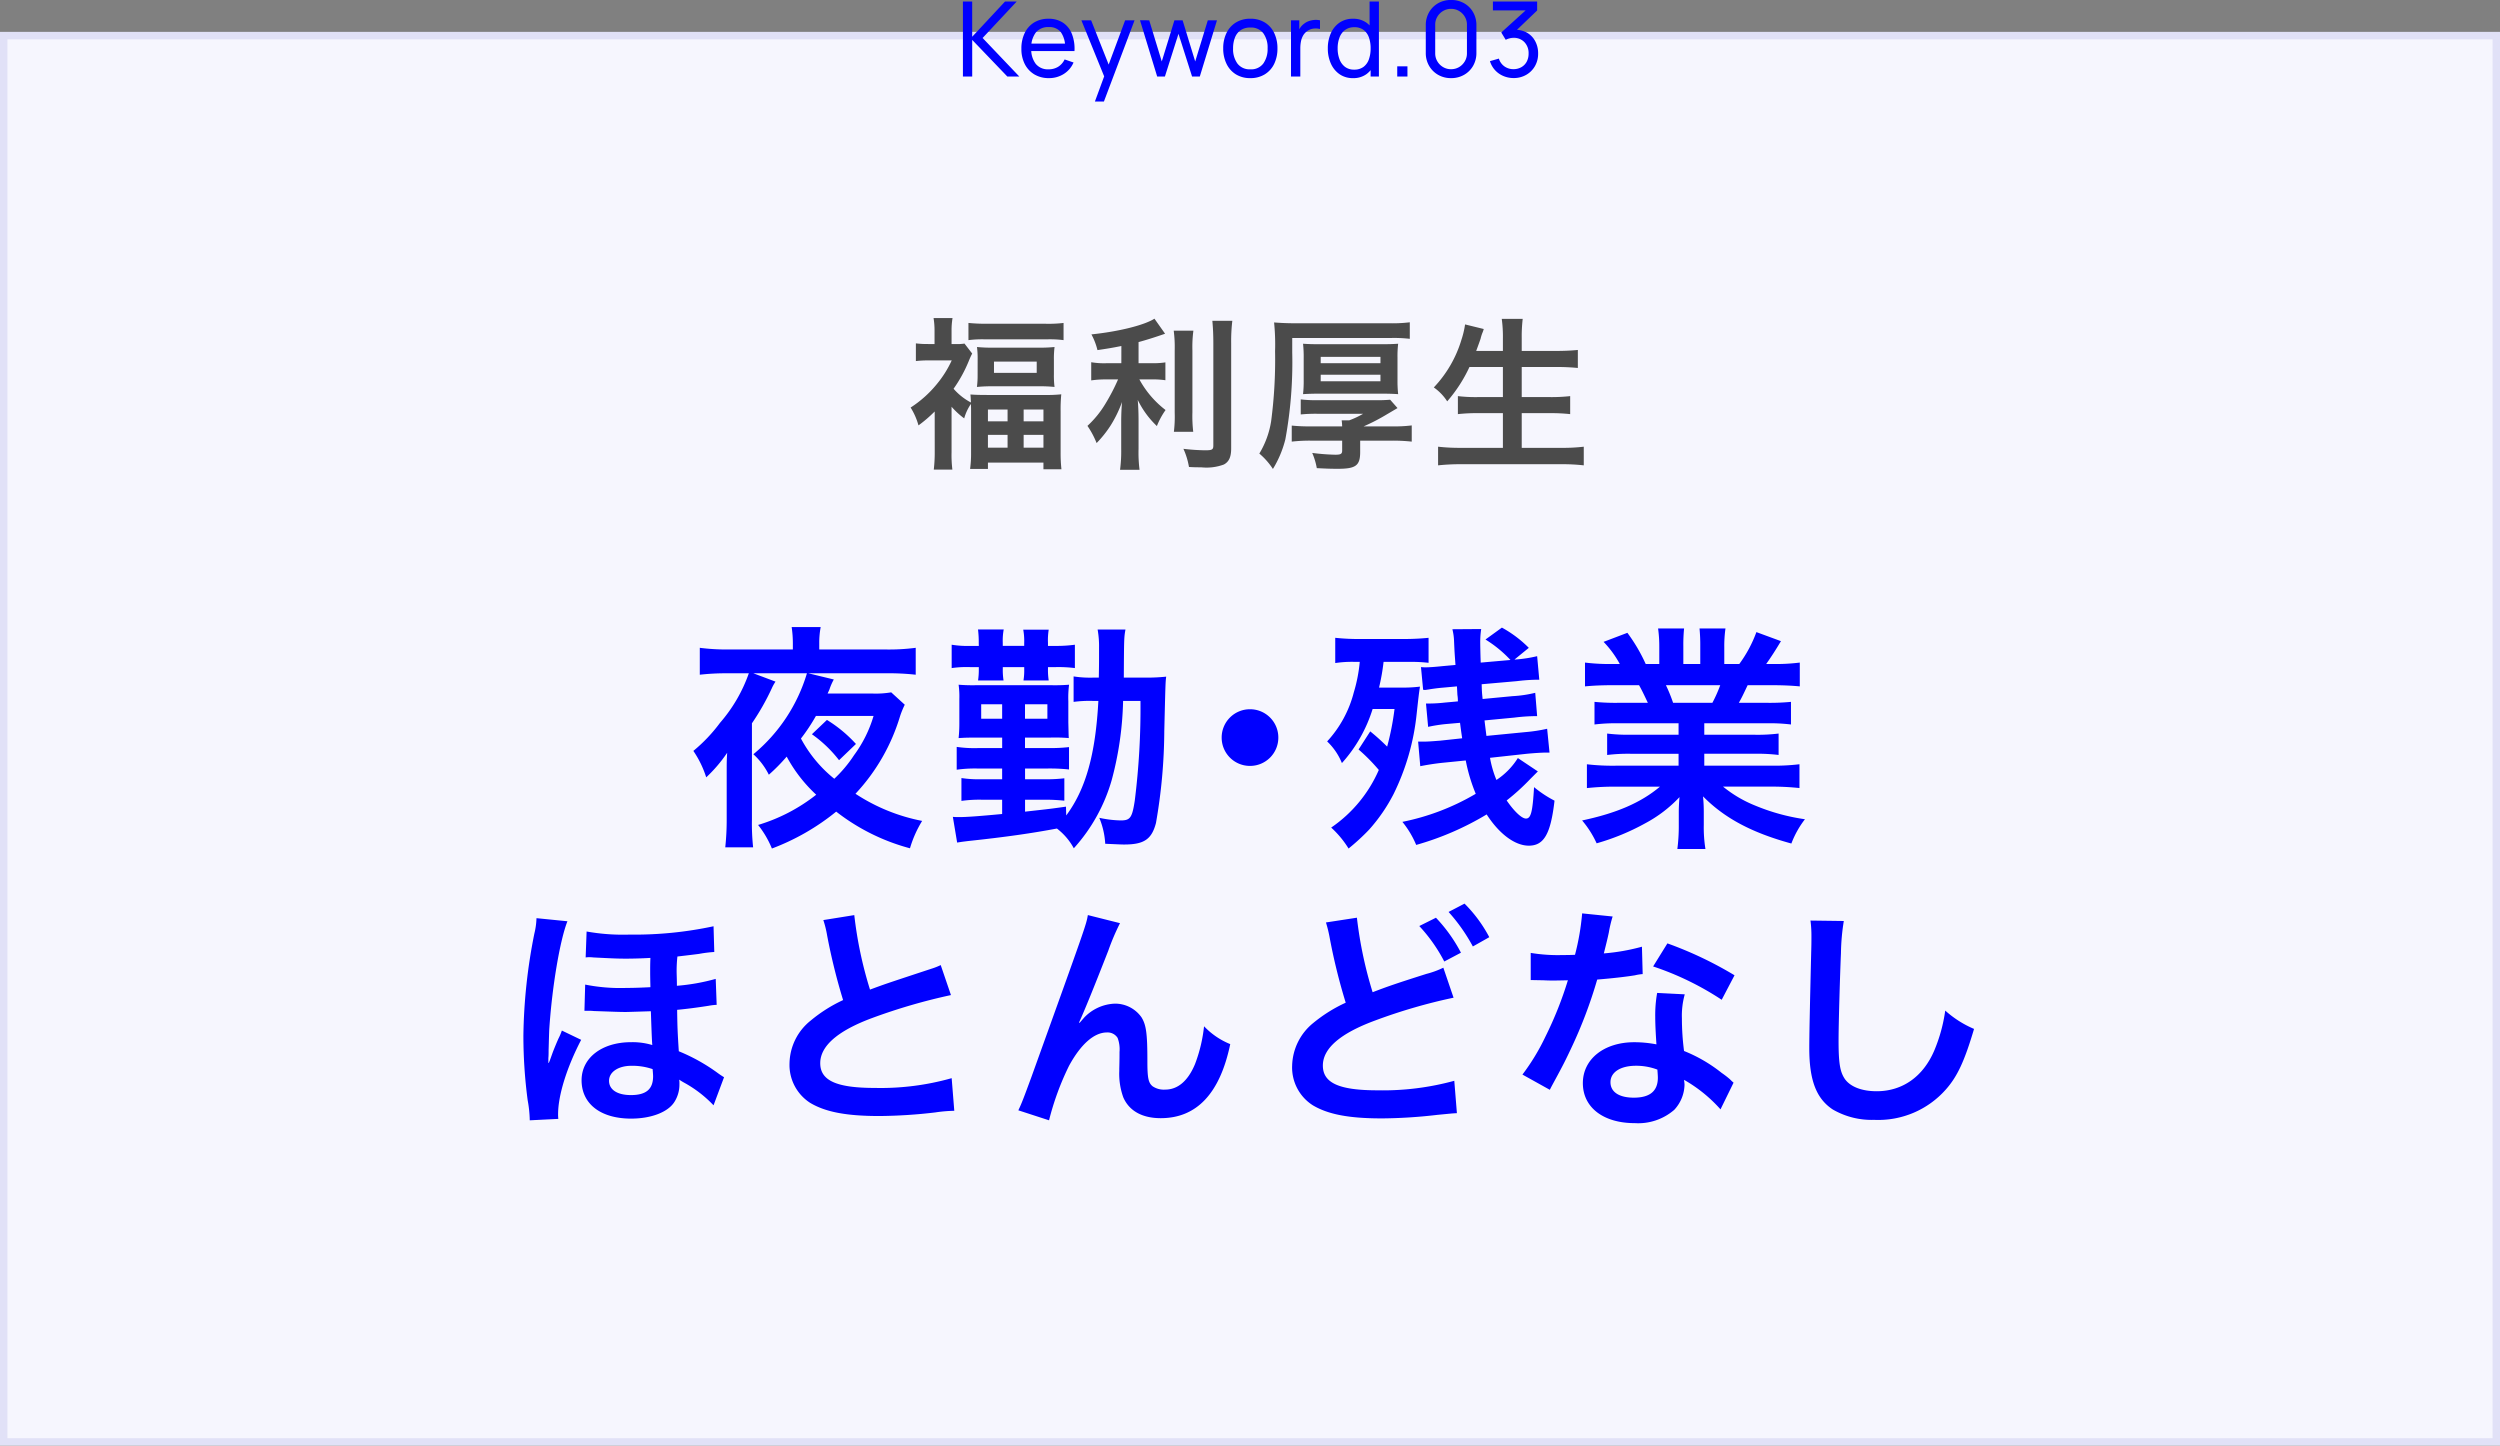
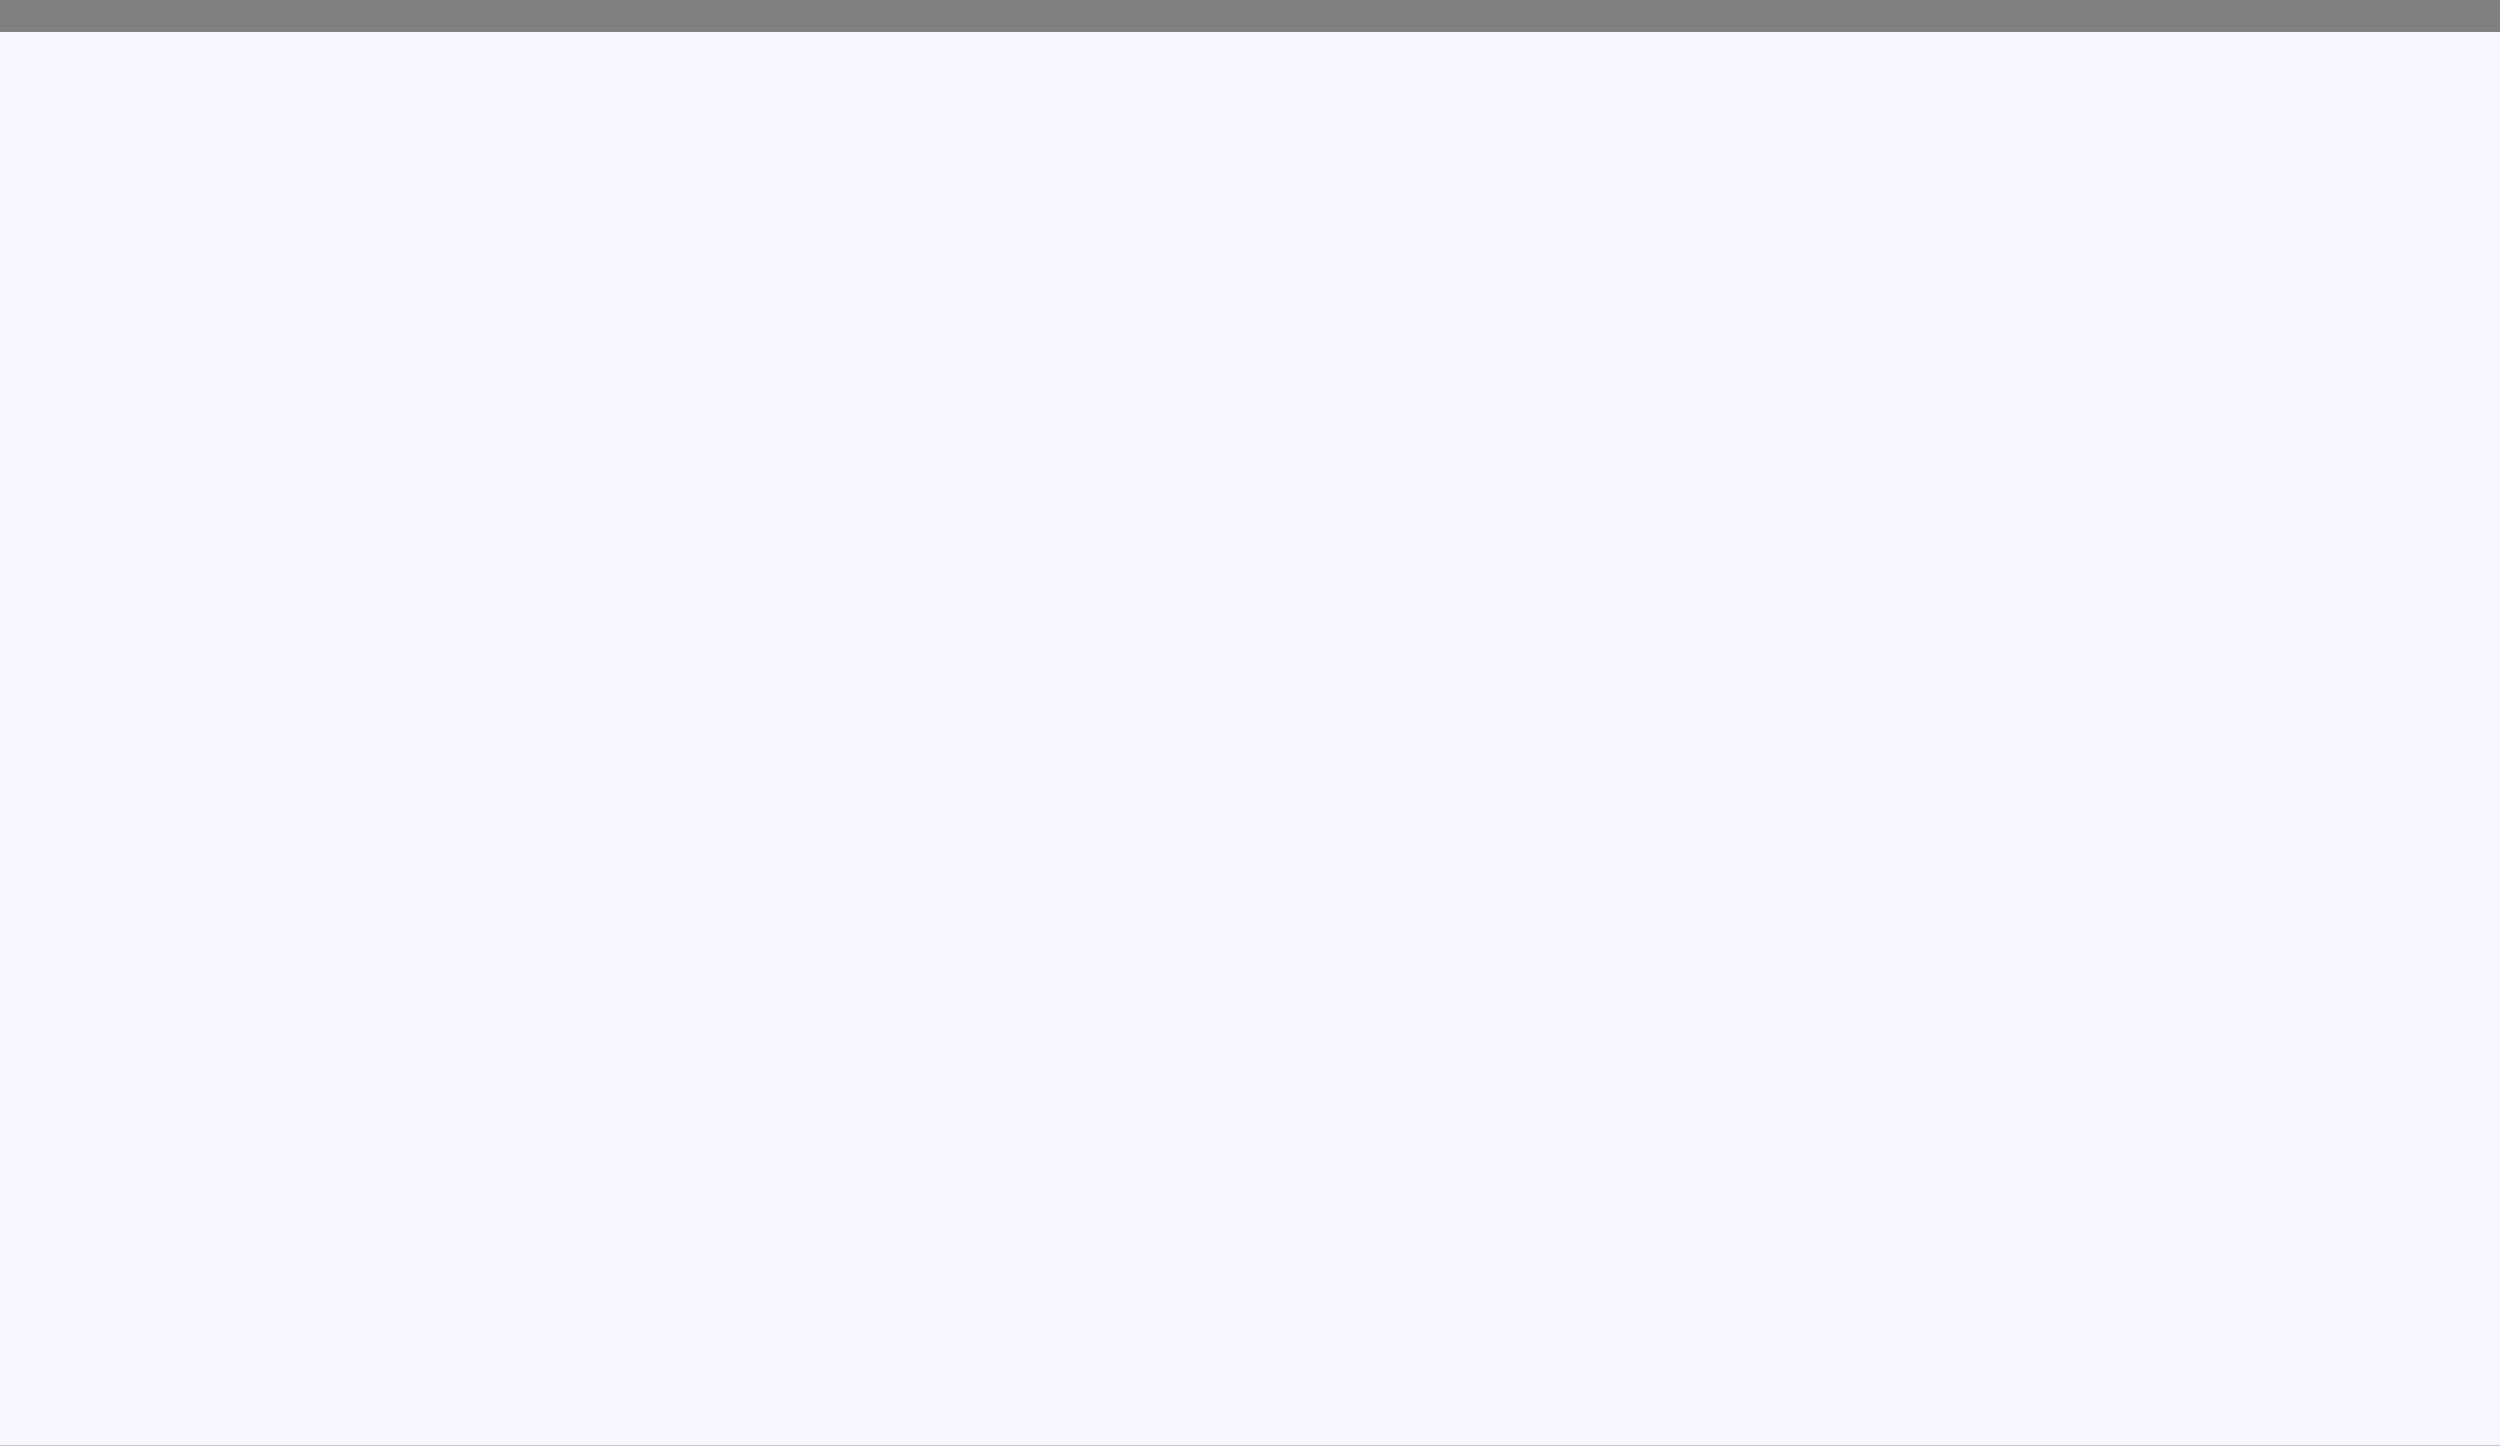
<svg xmlns="http://www.w3.org/2000/svg" width="336" height="194.29" viewBox="0 0 336 194.29">
  <rect x="0" y="0" width="336" height="194.29" fill="#808080" stroke="none" />
  <g id="グループ_14930" data-name="グループ 14930" transform="translate(-9554 -4059.71)">
    <g id="長方形_8020" data-name="長方形 8020" transform="translate(9554 4064)" fill="#f7f7ff" stroke="#e2e2f8" stroke-width="1" opacity="0.992">
      <rect width="336" height="190" stroke="none" />
-       <rect x="0.5" y="0.5" width="335" height="189" fill="none" />
    </g>
-     <path id="パス_72224" data-name="パス 72224" d="M-58.88-12.608A16.925,16.925,0,0,1-55.232-9.12L-52.96-11.3a17.89,17.89,0,0,0-3.9-3.232Zm10.656-5.632a12.283,12.283,0,0,1-2.56.16h-5.984c.128-.288.192-.416.256-.576a7.506,7.506,0,0,1,.576-1.312L-59.36-20.8h10.368a32.994,32.994,0,0,1,4.064.192v-3.616A27.977,27.977,0,0,1-48.992-24h-8.9v-.864a11.127,11.127,0,0,1,.192-2.144h-3.9a14.745,14.745,0,0,1,.16,2.176V-24h-8.608a28.245,28.245,0,0,1-3.9-.224v3.616a31.43,31.43,0,0,1,3.776-.192h2.816a20.438,20.438,0,0,1-3.872,6.656,21.292,21.292,0,0,1-3.584,3.776,13.6,13.6,0,0,1,1.728,3.552,19.245,19.245,0,0,0,2.816-3.3c-.064.992-.064,1.472-.064,2.592v6.272a34.982,34.982,0,0,1-.192,3.84h3.744a29.457,29.457,0,0,1-.16-3.712V-14.08a32.421,32.421,0,0,0,2.656-4.672,6.029,6.029,0,0,1,.512-.928l-2.976-1.12h7.2a22.427,22.427,0,0,1-7.2,10.88,9.319,9.319,0,0,1,2.08,2.752,24.469,24.469,0,0,0,2.4-2.432A19.6,19.6,0,0,0-58.3-4.48,23.574,23.574,0,0,1-66.112-.416a12.889,12.889,0,0,1,1.856,3.168,30.932,30.932,0,0,0,8.64-4.96A27.711,27.711,0,0,0-45.7,2.72,15.182,15.182,0,0,1-44.064-.96a24.906,24.906,0,0,1-8.96-3.648,26.286,26.286,0,0,0,5.984-10.4,11.9,11.9,0,0,1,.64-1.568Zm-2.368,3.168a16.963,16.963,0,0,1-2.624,5.28,17.238,17.238,0,0,1-2.656,3.168,17.453,17.453,0,0,1-4.48-5.408,24.914,24.914,0,0,0,2.016-3.04Zm35.872-2.016A100.229,100.229,0,0,1-15.488-3.68c-.352,2.3-.608,2.656-1.888,2.656a14.628,14.628,0,0,1-2.88-.352,10.67,10.67,0,0,1,.8,3.488c2.208.1,2.208.1,2.56.1,2.656,0,3.68-.7,4.256-2.88a73.462,73.462,0,0,0,1.12-12.352c.16-6.56.16-6.56.256-7.328a26.053,26.053,0,0,1-3.1.128H-16.96c.032-5.376.032-5.376.224-6.464H-20.48a12.8,12.8,0,0,1,.192,2.464c0,2.016,0,2.336-.032,4h-.7a14.368,14.368,0,0,1-2.688-.16v3.424a15.914,15.914,0,0,1,2.656-.128h.672c-.384,7.2-1.7,11.872-4.32,15.392l-.032-1.184c-2.048.288-2.048.288-5.5.672v-1.6h2.4a23.3,23.3,0,0,1,2.88.128V-6.688a21.09,21.09,0,0,1-2.88.128h-2.4V-8H-27.3a24.028,24.028,0,0,1,2.976.128V-10.88a22.742,22.742,0,0,1-2.976.128H-30.24V-12.16h3.456a23.147,23.147,0,0,1,2.432.064c-.032-.256-.032-.96-.064-2.08v-2.88a13.4,13.4,0,0,1,.1-2.208,23.881,23.881,0,0,1-2.5.064H-36.7a23.175,23.175,0,0,1-2.464-.064,11.249,11.249,0,0,1,.1,1.92v3.3a17.686,17.686,0,0,1-.1,1.952c1.056-.064,1.312-.064,2.464-.064h3.392v1.408h-3.232a16.332,16.332,0,0,1-2.88-.16V-7.84A17.527,17.527,0,0,1-36.576-8h3.264v1.44H-36a15.552,15.552,0,0,1-2.784-.16v3.072a17.21,17.21,0,0,1,2.752-.16h2.72v1.92c-3.072.288-4.736.416-5.824.416a7.844,7.844,0,0,1-.8-.032l.576,3.456c.608-.1.832-.128,1.632-.224C-32.9,1.216-29.312.7-25.952.064A8.3,8.3,0,0,1-23.68,2.72a23.116,23.116,0,0,0,5.088-9.152,44.3,44.3,0,0,0,1.536-10.656Zm-18.592.448v1.952h-2.816V-16.64Zm3.072,0h3.008v1.952H-30.24Zm-6.208-7.84h-1.024a13.606,13.606,0,0,1-2.624-.16V-21.5a13.871,13.871,0,0,1,2.528-.128h1.12v.224a10.21,10.21,0,0,1-.1,1.568h3.424a8.875,8.875,0,0,1-.1-1.568v-.224h2.88v.224a8.629,8.629,0,0,1-.1,1.568h3.392a9.211,9.211,0,0,1-.1-1.536v-.256h.96a17.213,17.213,0,0,1,2.656.128V-24.64a18.22,18.22,0,0,1-2.656.16h-.96V-24.9a8.662,8.662,0,0,1,.1-1.76h-3.424a8.506,8.506,0,0,1,.128,1.824v.352h-2.88v-.384a8.133,8.133,0,0,1,.128-1.824h-3.456a14.1,14.1,0,0,1,.1,1.856ZM0-15.968A3.8,3.8,0,0,0-3.808-12.16,3.8,3.8,0,0,0,0-8.352,3.8,3.8,0,0,0,3.808-12.16,3.8,3.8,0,0,0,0-15.968Zm36,6.56a9.621,9.621,0,0,1-2.88,2.944,14.234,14.234,0,0,1-.864-2.976l4.96-.544c1.088-.1,2.048-.16,2.688-.16h.352l-.32-3.2a21.041,21.041,0,0,1-2.912.448l-5.248.512c-.064-.544-.128-.96-.256-2.08l4.032-.384a24.228,24.228,0,0,1,2.656-.192h.384l-.256-3.136a16.372,16.372,0,0,1-3.04.448l-4.032.384c-.1-.96-.1-1.056-.128-1.984l4.736-.416a24.856,24.856,0,0,1,2.624-.192h.384L38.592-23.1a18.269,18.269,0,0,1-2.88.448h-.16l1.92-1.568a15.745,15.745,0,0,0-3.616-2.72l-2.208,1.6a16.281,16.281,0,0,1,3.36,2.752l-4,.352c-.032-.8-.064-2.272-.064-2.56a12.238,12.238,0,0,1,.128-1.952L27.2-26.72a7.484,7.484,0,0,1,.224,1.568c.064,1.472.064,1.472.192,3.232l-1.76.16c-.96.1-1.728.16-2.3.16a5.554,5.554,0,0,1-.576-.032l.288,3.04a1.089,1.089,0,0,0,.32.032c.032,0,.16-.032.416-.064.352-.064,1.216-.192,2.048-.256l1.76-.16c.032.448.032.576.064,1.152a5.1,5.1,0,0,1,.064.864l-1.76.16a19.2,19.2,0,0,1-2.08.128h-.448l.288,3.136a20.1,20.1,0,0,1,2.464-.384l1.824-.16c.16,1.216.16,1.216.288,2.08l-2.976.32c-1.312.1-1.632.128-2.368.128h-.576l.288,3.3c.832-.16,1.76-.32,2.912-.448l3.2-.32a22.919,22.919,0,0,0,1.344,4.48A31.594,31.594,0,0,1,20.48-.832a12.48,12.48,0,0,1,1.856,3.1,38.716,38.716,0,0,0,9.472-4.1C33.5.8,35.616,2.368,37.472,2.368c2.048,0,2.944-1.6,3.456-6.048A15.161,15.161,0,0,1,38.176-5.5c-.192,3.328-.416,4.224-1.088,4.224-.576,0-1.6-.992-2.592-2.432a29.293,29.293,0,0,0,3.168-2.88l1.024-1.024ZM14.592-10.56a24.529,24.529,0,0,1,2.72,2.752,18.132,18.132,0,0,1-6.4,7.744,13.171,13.171,0,0,1,2.336,2.816A28.967,28.967,0,0,0,16,.224a22.719,22.719,0,0,0,3.3-4.8A31.644,31.644,0,0,0,22.4-15.36c.224-2.048.32-2.912.448-3.648a18.885,18.885,0,0,1-2.656.128H17.344a28.036,28.036,0,0,0,.608-3.456H21.6a20.464,20.464,0,0,1,2.4.128v-3.36a33.506,33.506,0,0,1-3.392.16H14.784a29.905,29.905,0,0,1-3.328-.16v3.392a14.977,14.977,0,0,1,2.56-.16h.736a20.639,20.639,0,0,1-.8,4.1,15.31,15.31,0,0,1-3.584,6.592,8.288,8.288,0,0,1,1.984,2.912A19.508,19.508,0,0,0,16.48-16h2.944a36.184,36.184,0,0,1-.992,5.056,27.912,27.912,0,0,0-2.272-2.048ZM57.6-14.08v1.536H51.264A22.723,22.723,0,0,1,48-12.7v2.88a23,23,0,0,1,3.264-.16H57.6v1.6H49.12a29.7,29.7,0,0,1-3.84-.192v3.2a35.176,35.176,0,0,1,3.872-.192H55.1c-2.56,2.144-5.792,3.552-10.464,4.544a13.1,13.1,0,0,1,1.952,3.072A30.959,30.959,0,0,0,53.12-.64a17.8,17.8,0,0,0,4.608-3.52,21.546,21.546,0,0,0-.1,2.176V-.448a23.883,23.883,0,0,1-.192,3.264h3.776a18.206,18.206,0,0,1-.224-3.232V-1.984a21.9,21.9,0,0,0-.1-2.272c2.88,2.912,6.5,4.864,11.872,6.336a12.672,12.672,0,0,1,1.824-3.264,27.465,27.465,0,0,1-6.656-1.824,16.612,16.612,0,0,1-4.352-2.56h6.432a34.569,34.569,0,0,1,3.84.192v-3.2a28.264,28.264,0,0,1-3.872.192H61.056v-1.6h6.688a23.49,23.49,0,0,1,3.3.16V-12.7a23.214,23.214,0,0,1-3.3.16H61.056V-14.08h8.352a23.49,23.49,0,0,1,3.3.16v-3.04a29.427,29.427,0,0,1-3.3.128H65.7c.448-.8.576-1.088,1.184-2.368h3.2c1.568,0,2.816.064,3.808.16v-3.2a25.948,25.948,0,0,1-3.616.192h-.9c.7-.992,1.216-1.792,1.984-3.072l-3.3-1.216a17.075,17.075,0,0,1-2.3,4.288H63.744V-24.32a16.8,16.8,0,0,1,.16-2.5H60.416a22.791,22.791,0,0,1,.1,2.368v2.4H58.24v-2.4a21.55,21.55,0,0,1,.1-2.368H54.848a17.8,17.8,0,0,1,.16,2.5v2.272H53.184A22.624,22.624,0,0,0,50.72-26.24l-3.2,1.216A13.526,13.526,0,0,1,49.7-22.048H48.672a27.117,27.117,0,0,1-3.648-.192v3.2c1.024-.1,2.24-.16,3.808-.16h3.456c.352.608.7,1.344,1.184,2.368H49.6a29.065,29.065,0,0,1-3.3-.128v3.04a23.77,23.77,0,0,1,3.3-.16Zm-.736-2.752A20.425,20.425,0,0,0,55.9-19.2h7.3a18.663,18.663,0,0,1-1.056,2.368ZM-70.688,33.488a9.964,9.964,0,0,1-.864-.576A24.566,24.566,0,0,0-76.768,30c-.16-2.5-.192-3.2-.224-5.568,1.088-.1,2.624-.288,4.224-.544a8.17,8.17,0,0,1,1.088-.128l-.128-3.488a27.3,27.3,0,0,1-5.216.928c0-.7-.032-1.568-.032-1.6a17.51,17.51,0,0,1,.1-2.336c.864-.1,1.664-.192,2.912-.352A17.39,17.39,0,0,1-72,16.656l-.1-3.456a50.731,50.731,0,0,1-11.3,1.12,27.756,27.756,0,0,1-5.76-.416l-.128,3.488a2.614,2.614,0,0,1,.448-.032,4.531,4.531,0,0,1,.608.032c2.624.128,3.1.16,4.384.16.864,0,2.208-.032,3.264-.1-.032.832-.032,1.184-.032,1.792,0,.416,0,.7.032,2.144-1.28.064-2.336.1-3.2.1a24.239,24.239,0,0,1-5.568-.448l-.1,3.52h.512a6.449,6.449,0,0,1,.736.032c2.848.1,3.456.128,4.32.128q.288,0,3.36-.1c.128,3.808.16,4.16.192,4.544a9.234,9.234,0,0,0-2.848-.384c-3.936,0-6.656,2.112-6.656,5.12,0,3.168,2.56,5.152,6.656,5.152,2.752,0,5.024-.9,5.856-2.3a4.33,4.33,0,0,0,.64-2.3,3.686,3.686,0,0,0-.032-.64,8.491,8.491,0,0,0,.736.448A16.1,16.1,0,0,1-72.1,37.264Zm-9.6-1.088s.064.7.064.96c0,1.728-.928,2.528-2.976,2.528-1.856,0-2.944-.736-2.944-1.92s1.248-2.016,3.008-2.016A8.375,8.375,0,0,1-80.288,32.4ZM-92.96,39.088a4.736,4.736,0,0,1-.032-.64c0-2.5,1.152-6.24,3.1-9.984l-2.592-1.248a7.969,7.969,0,0,1-.448,1.056c-.192.416-.7,1.632-.864,2.112-.32.9-.32.9-.448,1.184H-94.3v-.64c.032-.32.032-.672.032-1.056.032-.96.064-2.528.1-2.976.384-5.7,1.44-11.872,2.432-14.368l-4.16-.416a9.81,9.81,0,0,1-.288,2.08,73.757,73.757,0,0,0-1.472,13.7,66.207,66.207,0,0,0,.576,8.7A16.175,16.175,0,0,1-96.8,39.28Zm35.616-26.72a13.6,13.6,0,0,1,.512,2.08,81.535,81.535,0,0,0,2.144,8.672,19.752,19.752,0,0,0-4.352,2.752A7.515,7.515,0,0,0-61.888,31.6,6.056,6.056,0,0,0-59.1,36.944c2.048,1.216,4.832,1.76,9.28,1.76a67.625,67.625,0,0,0,7.488-.48A19.948,19.948,0,0,1-39.744,38l-.352-4.384a35.034,35.034,0,0,1-10.336,1.312c-5.152,0-7.328-.992-7.328-3.328,0-2.3,2.336-4.352,7.008-6.08a78.188,78.188,0,0,1,10.56-3.072l-1.376-4.032a8.758,8.758,0,0,1-1.216.48c-6.208,2.048-6.208,2.048-8.288,2.816A53.744,53.744,0,0,1-53.184,11.7Zm34.368,13.76c.7-1.5,2.112-4.992,3.936-9.664a30.833,30.833,0,0,1,1.568-3.68l-4.32-1.088c-.224,1.312-.224,1.312-7.584,21.76-1.024,2.784-1.312,3.552-1.76,4.48l4.128,1.344a36.707,36.707,0,0,1,2.688-7.328c1.568-2.88,3.36-4.48,5.088-4.48a1.585,1.585,0,0,1,1.44.736,4.368,4.368,0,0,1,.256,1.888c0,.32,0,1.088-.032,2.24v.32a9.274,9.274,0,0,0,.544,3.552c.8,1.824,2.56,2.784,5.024,2.784,4.832,0,7.968-3.328,9.344-9.952a10.007,10.007,0,0,1-3.52-2.4,20.055,20.055,0,0,1-1.216,5.088c-.928,2.24-2.3,3.424-4,3.424a2.689,2.689,0,0,1-1.7-.448c-.576-.48-.7-1.12-.7-3.424,0-3.68-.16-4.832-.8-5.856A4.333,4.333,0,0,0-18.176,23.6,5.986,5.986,0,0,0-22.3,25.488c-.416.48-.416.48-.608.7Zm33.184-13.44A17.273,17.273,0,0,1,10.72,14.8a79.322,79.322,0,0,0,2.144,8.672,19.783,19.783,0,0,0-4.352,2.72A7.615,7.615,0,0,0,5.664,31.92a6.019,6.019,0,0,0,2.784,5.344c2.048,1.216,4.832,1.76,9.28,1.76a67.625,67.625,0,0,0,7.488-.48c1.7-.16,1.92-.192,2.592-.224l-.352-4.352a36.271,36.271,0,0,1-10.336,1.28c-5.152,0-7.328-.992-7.328-3.328q0-3.456,7.008-6.048A73.782,73.782,0,0,1,27.36,22.8l-1.376-4.032a11.834,11.834,0,0,1-2.272.832c-4.032,1.28-5.248,1.7-7.232,2.464a55.339,55.339,0,0,1-2.112-10.016Zm12.544.48a21.6,21.6,0,0,1,3.36,4.768l2.24-1.184a20.738,20.738,0,0,0-3.36-4.7Zm9.408,1.5a18.506,18.506,0,0,0-3.328-4.512l-2.144,1.12a23.577,23.577,0,0,1,3.264,4.64Zm12.48-3.2a32.692,32.692,0,0,1-.96,5.568c-.7.032-1.248.032-1.632.032a22.219,22.219,0,0,1-4.32-.288v3.648l1.7.032c.672.032.864.032,1.28.032.384,0,.576,0,2.016-.032a49.23,49.23,0,0,1-3.008,7.552,29.128,29.128,0,0,1-3.1,5.12l3.68,2.048c.192-.384.192-.384.608-1.152,1.216-2.24,1.5-2.816,2.24-4.384a61.423,61.423,0,0,0,3.52-9.28c1.984-.16,3.936-.384,5.088-.576a6.24,6.24,0,0,1,1.024-.16l-.1-3.68a27.447,27.447,0,0,1-5.12.9c.352-1.408.512-2.048.672-2.816a16.019,16.019,0,0,1,.512-2.144Zm20.48,8.32A50.514,50.514,0,0,0,56.1,15.5l-1.92,3.1a39.165,39.165,0,0,1,9.216,4.48Zm-.128,14.432a5.729,5.729,0,0,1-.48-.448,11.8,11.8,0,0,0-1.12-.864,19.993,19.993,0,0,0-5.056-2.944,33.976,33.976,0,0,1-.288-4.384,10.666,10.666,0,0,1,.384-3.232L54.72,22.16a16.973,16.973,0,0,0-.256,3.232c0,.96.064,2.208.16,3.68a15.894,15.894,0,0,0-2.976-.288c-4.064,0-6.912,2.272-6.912,5.5,0,3.264,2.752,5.376,6.976,5.376a7.388,7.388,0,0,0,5.312-1.792A5.114,5.114,0,0,0,58.4,34.48c0-.128-.032-.352-.064-.64a19.354,19.354,0,0,1,4.9,3.968Zm-10.24-1.76s.064.768.064,1.088c0,1.792-1.056,2.688-3.232,2.688-1.984,0-3.136-.768-3.136-2.08,0-1.344,1.344-2.208,3.424-2.208A8.067,8.067,0,0,1,54.752,32.464ZM75.328,12.432a15.915,15.915,0,0,1,.128,2.176c0,.448,0,1.12-.032,2.08-.192,8.032-.256,11.232-.256,12.9,0,4.288.928,6.752,3.136,8.224a10.433,10.433,0,0,0,5.6,1.408,12.111,12.111,0,0,0,9.6-4.064c1.568-1.76,2.528-3.84,3.808-8.16a13.82,13.82,0,0,1-3.872-2.464A21.452,21.452,0,0,1,91.968,29.9c-1.5,3.52-4.288,5.472-7.744,5.472-2.016,0-3.552-.608-4.288-1.664-.64-.96-.832-2.112-.832-5.152,0-2.272.192-8.768.32-11.744a29.251,29.251,0,0,1,.384-4.32Z" transform="translate(9722 4171)" fill="blue" />
-     <path id="パス_72222" data-name="パス 72222" d="M-38.584,0V-10.08h1.246v4.732l4.41-4.732h1.568l-4.578,4.893L-31,0h-1.61l-4.725-4.928V0Zm11.557.21a3.728,3.728,0,0,1-1.943-.494,3.4,3.4,0,0,1-1.292-1.379,4.411,4.411,0,0,1-.462-2.068,4.73,4.73,0,0,1,.455-2.146A3.349,3.349,0,0,1-29-7.276a3.626,3.626,0,0,1,1.915-.494,3.467,3.467,0,0,1,1.942.525,3.193,3.193,0,0,1,1.2,1.5A5.441,5.441,0,0,1-23.59-3.43h-1.26v-.448a3.405,3.405,0,0,0-.567-2.082,1.946,1.946,0,0,0-1.624-.69,2.13,2.13,0,0,0-1.757.742,3.3,3.3,0,0,0-.6,2.128,3.187,3.187,0,0,0,.6,2.072,2.091,2.091,0,0,0,1.715.735,2.42,2.42,0,0,0,1.3-.343,2.334,2.334,0,0,0,.868-.987l1.2.413A3.376,3.376,0,0,1-25.042-.34,3.687,3.687,0,0,1-27.027.21ZM-29.82-3.43v-1h5.586v1Zm8.974,6.79,1.463-3.976L-19.362.56l-3.3-8.12h1.309l2.59,6.531h-.448l2.429-6.531h1.267L-19.635,3.36ZM-12.474,0l-2.31-7.567,1.239.007,1.687,5.53,1.7-5.53h1.1l1.694,5.53L-5.67-7.56h1.232L-6.748,0H-7.784L-9.611-5.747-11.438,0ZM.042.21A3.583,3.583,0,0,1-1.9-.3,3.378,3.378,0,0,1-3.157-1.715,4.664,4.664,0,0,1-3.6-3.787,4.608,4.608,0,0,1-3.15-5.873a3.356,3.356,0,0,1,1.267-1.4,3.618,3.618,0,0,1,1.925-.5,3.634,3.634,0,0,1,1.953.507A3.329,3.329,0,0,1,3.251-5.855a4.673,4.673,0,0,1,.438,2.068A4.675,4.675,0,0,1,3.248-1.7,3.352,3.352,0,0,1,1.988-.3,3.62,3.62,0,0,1,.042.21Zm0-1.183a2.026,2.026,0,0,0,1.75-.784,3.352,3.352,0,0,0,.574-2.03,3.276,3.276,0,0,0-.581-2.04,2.057,2.057,0,0,0-1.743-.76,2.222,2.222,0,0,0-1.3.357,2.138,2.138,0,0,0-.763.987,3.9,3.9,0,0,0-.252,1.456,3.282,3.282,0,0,0,.588,2.044A2.041,2.041,0,0,0,.042-.973ZM5.509,0V-7.56H6.622v1.827L6.44-5.971a2.757,2.757,0,0,1,.346-.644,2.1,2.1,0,0,1,.48-.483,2.142,2.142,0,0,1,.665-.364,2.917,2.917,0,0,1,.756-.15,2.5,2.5,0,0,1,.721.052v1.169a2.362,2.362,0,0,0-.861-.056,1.749,1.749,0,0,0-.868.343,1.835,1.835,0,0,0-.563.63,2.675,2.675,0,0,0-.276.8,4.98,4.98,0,0,0-.077.879V0Zm8.337.21a3.084,3.084,0,0,1-1.813-.528A3.435,3.435,0,0,1,10.868-1.75a4.879,4.879,0,0,1-.409-2.037,4.879,4.879,0,0,1,.409-2.037,3.385,3.385,0,0,1,1.166-1.424,3.1,3.1,0,0,1,1.806-.521,3.024,3.024,0,0,1,1.8.518,3.2,3.2,0,0,1,1.1,1.421,5.293,5.293,0,0,1,.374,2.044,5.281,5.281,0,0,1-.374,2.034,3.269,3.269,0,0,1-1.1,1.435A2.969,2.969,0,0,1,13.846.21ZM14-.931A2.032,2.032,0,0,0,15.253-1.3a2.142,2.142,0,0,0,.725-1.015,4.31,4.31,0,0,0,.234-1.474,4.3,4.3,0,0,0-.234-1.48,2.121,2.121,0,0,0-.718-1,1.992,1.992,0,0,0-1.225-.361,2.049,2.049,0,0,0-1.271.378,2.224,2.224,0,0,0-.742,1.022,4.082,4.082,0,0,0-.242,1.442,4.079,4.079,0,0,0,.245,1.453,2.266,2.266,0,0,0,.738,1.026A1.972,1.972,0,0,0,14-.931ZM16.212,0V-5.565h-.14V-10.08h1.253V0Zm3.577,0V-1.372h1.372V0Zm7.238.21a3.417,3.417,0,0,1-1.747-.444,3.277,3.277,0,0,1-1.211-1.211,3.417,3.417,0,0,1-.444-1.747v-3.7a3.436,3.436,0,0,1,.444-1.75,3.243,3.243,0,0,1,1.211-1.211,3.439,3.439,0,0,1,1.747-.441,3.458,3.458,0,0,1,1.75.441,3.21,3.21,0,0,1,1.211,1.211,3.458,3.458,0,0,1,.441,1.75v3.7a3.439,3.439,0,0,1-.441,1.747A3.243,3.243,0,0,1,28.777-.235,3.436,3.436,0,0,1,27.027.21Zm0-1.2A2.07,2.07,0,0,0,28.1-1.274a2.165,2.165,0,0,0,.77-.773,2.076,2.076,0,0,0,.287-1.075V-6.965a2.07,2.07,0,0,0-.287-1.078,2.174,2.174,0,0,0-.77-.77A2.07,2.07,0,0,0,27.027-9.1a2.076,2.076,0,0,0-1.075.287,2.165,2.165,0,0,0-.773.77,2.07,2.07,0,0,0-.287,1.078v3.843a2.076,2.076,0,0,0,.287,1.075,2.156,2.156,0,0,0,.773.773A2.076,2.076,0,0,0,27.027-.987ZM35.434.2A3.493,3.493,0,0,1,34.041-.08a3.2,3.2,0,0,1-1.11-.784,3.131,3.131,0,0,1-.682-1.208l1.2-.343a1.985,1.985,0,0,0,.77,1.064,2.075,2.075,0,0,0,1.211.357,2.142,2.142,0,0,0,1.068-.284,1.855,1.855,0,0,0,.7-.738A2.283,2.283,0,0,0,37.443-3.1a2.109,2.109,0,0,0-.56-1.523,1.943,1.943,0,0,0-1.47-.585,2.154,2.154,0,0,0-.528.07,2.3,2.3,0,0,0-.514.2l-.6-.987L37.506-9.31l.161.42H32.648v-1.19h5.943v1.2L35.406-5.831l-.014-.441a3.181,3.181,0,0,1,1.75.329A2.844,2.844,0,0,1,38.307-4.8a3.415,3.415,0,0,1,.417,1.7,3.32,3.32,0,0,1-.434,1.708A3.149,3.149,0,0,1,37.114-.227,3.328,3.328,0,0,1,35.434.2Z" transform="translate(9722 4070)" fill="blue" />
-     <path id="パス_72223" data-name="パス 72223" d="M-42.372-.55A20.084,20.084,0,0,1-42.5,1.826H-40a15.859,15.859,0,0,1-.11-2.332V-6.622A10.783,10.783,0,0,0-38.412-5.06,6.54,6.54,0,0,1-37.51-7c.022.44.022.638.022.99V-.528a15.88,15.88,0,0,1-.132,2.266h2.4V.88h7.458v.9h2.42a19.832,19.832,0,0,1-.11-2.266V-6.028a20.231,20.231,0,0,1,.088-2.266,18.824,18.824,0,0,1-2.244.088h-7.744c-1.012,0-1.628-.022-2.222-.066.044.418.044.616.066,1.078a8.1,8.1,0,0,1-2.332-1.848A18.461,18.461,0,0,0-37.8-12.76a10.311,10.311,0,0,1,.462-1.012l-1.034-1.342a5.768,5.768,0,0,1-1.078.066h-.66V-16.83a9.9,9.9,0,0,1,.132-1.716h-2.552a10.374,10.374,0,0,1,.132,1.694v1.8h-.858a12.449,12.449,0,0,1-1.65-.088v2.376a14.716,14.716,0,0,1,1.76-.088h3.058a14.315,14.315,0,0,1-2.024,3.212,15.046,15.046,0,0,1-3.5,3.124,9.038,9.038,0,0,1,1.056,2.4,18.177,18.177,0,0,0,2.178-1.87Zm7.15-5.7h2.64v1.584h-2.64Zm4.8,0h2.662v1.584h-2.662Zm-4.8,3.41h2.64v1.716h-2.64Zm4.8,0h2.662v1.716h-2.662ZM-37.84-15.576a14.568,14.568,0,0,1,2.112-.11h8.558a14.2,14.2,0,0,1,2.112.11v-2.31a16.956,16.956,0,0,1-2.354.11h-8.03c-.946,0-1.694-.044-2.4-.11Zm1.232,4.62A12.166,12.166,0,0,1-36.7-9.284a19.384,19.384,0,0,1,2.134-.088h6.16a18.149,18.149,0,0,1,2.134.088A12.447,12.447,0,0,1-26.356-11v-1.98a12.166,12.166,0,0,1,.088-1.672,19.294,19.294,0,0,1-2.09.088h-6.2a19.642,19.642,0,0,1-2.134-.088,12.305,12.305,0,0,1,.088,1.694Zm2.2-1.738h5.742v1.518h-5.742Zm17.116.22h-1.98a10.289,10.289,0,0,1-2.068-.132v2.442a13.161,13.161,0,0,1,2.024-.132h1.584A26.669,26.669,0,0,1-19.448-7a13.362,13.362,0,0,1-2.4,2.948,11.631,11.631,0,0,1,1.232,2.31A14.9,14.9,0,0,0-18.7-4.158a16.41,16.41,0,0,0,1.5-3.1c-.066.748-.11,1.76-.11,2.64V-.946a19.234,19.234,0,0,1-.154,2.794h2.618a18.3,18.3,0,0,1-.132-2.794V-4.774c0-1.122-.044-2.024-.11-2.772a12.158,12.158,0,0,0,2.574,3.52,10.137,10.137,0,0,1,1.166-2.156,13.034,13.034,0,0,1-3.52-4.114h1.606a11.5,11.5,0,0,1,1.892.11v-2.4a10.776,10.776,0,0,1-1.848.11h-1.76v-2.838c.968-.264,1.98-.572,3.564-1.122l-1.43-2.024c-1.364.88-4.84,1.738-8.47,2.112a8.8,8.8,0,0,1,.814,2.112c1.32-.2,1.782-.264,3.212-.55Zm7.04-4.378a17.229,17.229,0,0,1,.132,2.662v8.36a16.876,16.876,0,0,1-.11,2.574h2.6a18.336,18.336,0,0,1-.11-2.618V-14.19a16.727,16.727,0,0,1,.132-2.662Zm5.192-1.32c.088.968.132,1.892.132,2.992V-1.43c0,.572-.154.66-1.122.66a27.4,27.4,0,0,1-2.9-.2,9.781,9.781,0,0,1,.748,2.442c.748.044,1.078.044,1.628.044A6.722,6.722,0,0,0-3.52,1.144c.7-.374.99-1.012.99-2.178V-15.18a23.007,23.007,0,0,1,.154-2.992ZM8.184-3.982a23.832,23.832,0,0,1-2.574-.11v2.156a21.2,21.2,0,0,1,2.53-.132h4.246v1.32c0,.462-.176.572-.924.572a28.121,28.121,0,0,1-3.1-.242,9.135,9.135,0,0,1,.616,2.046c1.3.066,1.8.088,2.838.088,2.42,0,2.992-.44,2.992-2.266V-2.068h4.312a23.635,23.635,0,0,1,2.618.132V-4.114a19.583,19.583,0,0,1-2.618.132h-3.85A26.472,26.472,0,0,0,18-5.368c1.716-1.012,1.716-1.012,1.826-1.078l-.99-1.122a19.423,19.423,0,0,1-2,.066H9.108a17.487,17.487,0,0,1-2.288-.11v2.024a20.065,20.065,0,0,1,2.332-.088H15.2a11.179,11.179,0,0,1-1.87.88H12.32a7.149,7.149,0,0,1,.066.814ZM5.676-15.862h13.2a18.361,18.361,0,0,1,2.6.11v-2.222a19.146,19.146,0,0,1-2.684.132H6.138c-1.144,0-2.024-.044-2.9-.11a29.608,29.608,0,0,1,.132,3.85,63.408,63.408,0,0,1-.528,9.416A11.973,11.973,0,0,1,1.254-.33,9.491,9.491,0,0,1,3.08,1.738,14.217,14.217,0,0,0,4.752-2.244a57.2,57.2,0,0,0,.924-11.682Zm1.54,5.632a15.529,15.529,0,0,1-.088,1.914C7.81-8.36,8.4-8.382,9.57-8.382h7.9c1.188,0,1.76.022,2.442.066a16.152,16.152,0,0,1-.088-1.936V-13.2a14.062,14.062,0,0,1,.088-1.892c-.66.044-1.188.066-2.42.066H9.548c-1.232,0-1.76-.022-2.42-.066a15.759,15.759,0,0,1,.088,1.914Zm2.288-3.1h8.03v.858H9.5Zm0,2.4h8.03v.88H9.5ZM33.99-11.968V-7.92H30.58a20.188,20.188,0,0,1-2.64-.132v2.42A23.076,23.076,0,0,1,30.6-5.764H33.99V-1.1H28.336a25.794,25.794,0,0,1-3.058-.154V1.254A28.291,28.291,0,0,1,28.4,1.1H41.866a25.647,25.647,0,0,1,2.992.154V-1.254A24.114,24.114,0,0,1,41.8-1.1H36.52V-5.764h3.806a24.456,24.456,0,0,1,2.706.132v-2.42a22.835,22.835,0,0,1-2.706.132H36.52v-4.048h4.642c1.056,0,1.958.044,2.9.132v-2.42c-.9.088-1.848.132-2.97.132H36.52v-1.694a20.512,20.512,0,0,1,.132-2.618H33.836a17.939,17.939,0,0,1,.154,2.64v1.672H30.4q.429-1.155.594-1.65a5.271,5.271,0,0,1,.22-.726,3.477,3.477,0,0,0,.2-.572l-2.508-.616a11.939,11.939,0,0,1-.484,2.046,15.956,15.956,0,0,1-3.718,6.424,6.674,6.674,0,0,1,1.8,1.87,19.438,19.438,0,0,0,2.992-4.62Z" transform="translate(9722 4121)" fill="#4b4b4b" />
  </g>
</svg>